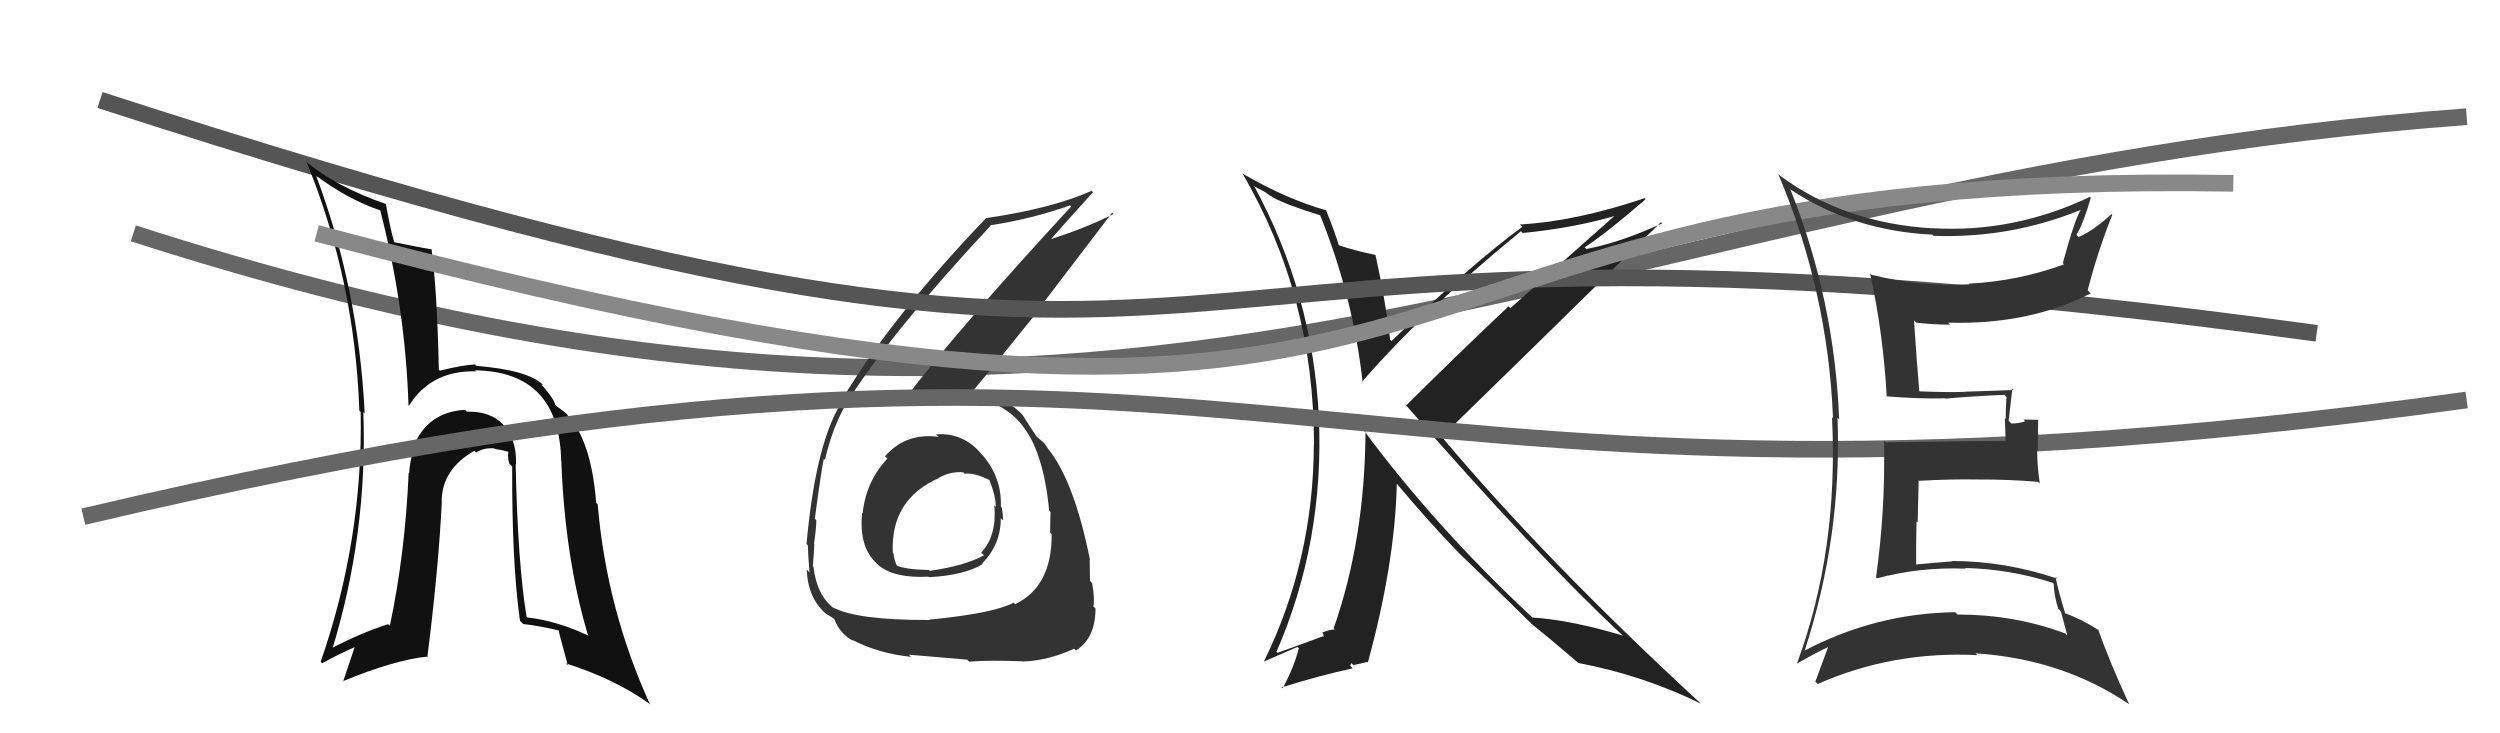
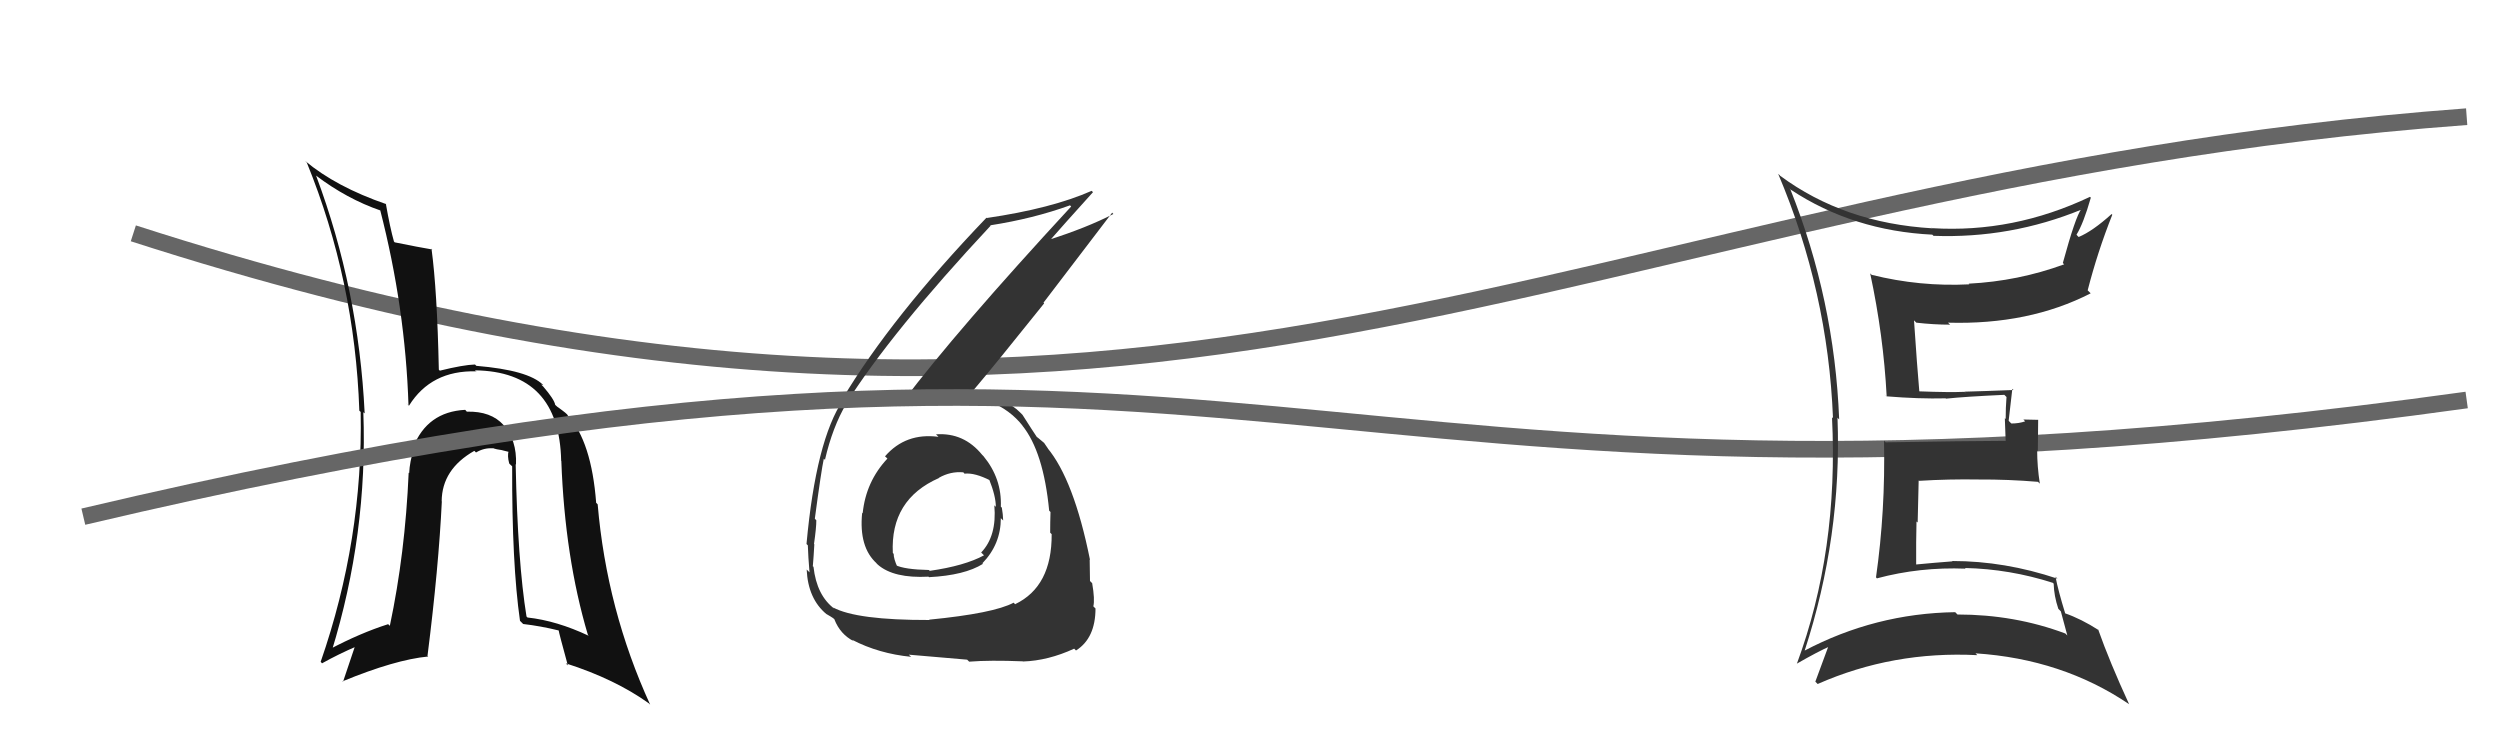
<svg xmlns="http://www.w3.org/2000/svg" width="150" height="44" viewBox="0,0,150,44">
  <path d="M8 14 C70 34,94 11,148 7" stroke="#666" fill="none" />
-   <path fill="#222" d="M79.16 12.78L79.33 12.95L79.15 12.77Q81.19 17.78 81.76 22.96L81.80 22.99L81.72 22.91Q85.35 18.71 91.26 13.87L91.30 13.92L91.36 13.98Q94.55 13.67 97.18 12.87L97.08 12.77L90.62 18.49L90.51 18.38Q87.24 21.47 84.38 24.32L84.30 24.23L84.25 24.19Q92.23 33.35 97.30 38.07L97.40 38.17L97.35 38.13Q94.25 37.20 91.93 37.05L92.01 37.13L91.89 37.00Q86.09 31.59 81.79 25.77L81.88 25.85L81.93 25.90Q81.89 32.37 80.02 37.70L80.13 37.81L80.09 37.77Q79.82 37.76 79.32 37.96L79.40 38.03L79.41 38.23L79.36 38.18Q79.20 38.25 76.65 39.17L76.65 39.16L76.59 39.11Q79.47 32.47 79.13 25.01L79.19 25.06L79.13 25.01Q78.77 17.64 75.23 11.13L75.31 11.21L75.88 11.51L76.25 11.77L76.25 11.73L76.35 11.83Q77.14 12.28 79.34 12.96ZM79.58 12.63L79.55 12.59L79.58 12.62Q77.19 11.95 74.56 10.42L74.69 10.56L74.54 10.40Q78.84 17.71 78.84 26.66L78.86 26.68L78.83 26.65Q78.81 33.63 75.84 39.68L75.84 39.69L77.86 38.81L77.93 38.89Q77.65 40.01 76.96 41.30L76.84 41.18L76.90 41.24Q79.22 40.52 81.16 40.10L81.01 39.94L81.08 39.79L81.20 39.90Q81.46 39.87 82.04 39.71L81.94 39.62L82.07 39.75Q83.70 33.80 83.81 29.01L83.79 28.99L83.68 28.87Q85.81 31.42 87.63 33.28L87.60 33.25L87.75 33.39Q88.74 34.32 91.75 37.29L91.85 37.38L91.86 37.40L91.88 37.42Q92.80 38.15 94.67 39.75L94.70 39.77L94.71 39.78Q98.60 40.52 102.07 42.23L102.11 42.28L102.02 42.19Q92.76 33.65 86.52 26.23L86.47 26.18L86.50 26.21Q90.90 21.93 99.66 13.33L99.71 13.38L99.73 13.40Q97.20 14.56 95.18 14.94L95.15 14.91L95.08 14.84Q96.41 13.97 98.74 11.95L98.64 11.85L98.68 11.89Q94.55 13.28 91.20 13.47L91.34 13.61L91.34 13.61Q88.36 15.78 83.49 20.46L83.33 20.30L83.41 20.38Q83.10 17.86 82.53 15.31L82.39 15.17L82.51 15.29Q81.22 15.03 80.23 14.68L80.29 14.75L80.36 14.81Q80.14 14.06 79.57 12.62Z" />
  <path fill="#333" d="M56.22 26.12L56.17 26.07L56.31 26.21Q54.34 25.95 53.10 27.38L53.24 27.51L53.24 27.52Q51.95 28.90 51.76 30.80L51.70 30.74L51.73 30.76Q51.52 32.84 52.61 33.81L52.55 33.76L52.67 33.88Q53.62 34.71 55.71 34.60L55.82 34.70L55.74 34.63Q57.88 34.52 58.98 33.83L58.87 33.72L58.95 33.79Q60.05 32.65 60.05 31.09L60.07 31.11L60.19 31.23Q60.18 30.85 60.11 30.46L60.01 30.36L60.05 30.41Q60.12 28.72 59.01 27.37L58.99 27.35L58.93 27.29Q57.83 25.94 56.16 26.06ZM55.75 37.19L55.76 37.19L55.76 37.20Q51.40 37.21 49.99 36.45L49.91 36.37L50.07 36.53Q49.00 35.73 48.81 34.01L48.71 33.92L48.77 33.97Q48.82 33.38 48.86 32.66L48.79 32.58L48.84 32.64Q48.98 31.67 48.98 31.21L48.98 31.22L48.89 31.12Q49.28 28.20 49.43 27.52L49.53 27.62L49.50 27.58Q49.95 25.63 50.78 24.22L50.85 24.29L50.77 24.21Q53.50 19.90 59.44 13.54L59.51 13.61L59.41 13.52Q61.99 13.12 64.20 12.32L64.36 12.48L64.27 12.39Q57.40 19.83 54.20 24.06L54.16 24.02L54.22 24.08Q55.23 23.61 56.53 23.61L56.60 23.68L56.53 23.62Q59.84 23.61 61.37 25.56L61.29 25.48L61.33 25.52Q62.61 27.10 62.95 30.64L63.03 30.72L63.03 30.72Q63.01 31.35 63.01 31.96L63.19 32.14L63.10 32.05Q63.12 35.19 60.91 36.25L60.91 36.26L60.82 36.16Q59.63 36.80 55.75 37.18ZM58.04 39.59L58.13 39.68L58.15 39.70Q59.39 39.60 61.37 39.68L61.28 39.59L61.38 39.69Q62.89 39.64 64.45 38.92L64.58 39.05L64.56 39.03Q65.73 38.29 65.73 36.50L65.72 36.50L65.60 36.38Q65.70 35.98 65.53 34.99L65.39 34.85L65.40 34.87Q65.38 34.03 65.38 33.57L65.39 33.58L65.40 33.59Q64.43 28.77 62.83 26.86L62.87 26.91L62.89 26.93Q62.81 26.81 62.65 26.58L62.69 26.61L62.21 26.21L62.27 26.31L62.25 26.28Q61.96 25.85 61.35 24.89L61.29 24.83L61.20 24.74Q60.45 23.96 58.47 23.50L58.38 23.41L58.40 23.42Q59.69 21.90 62.65 18.20L62.61 18.16L66.73 12.76L66.80 12.84Q65.20 13.67 62.80 14.43L62.90 14.53L62.90 14.53Q63.79 13.51 65.58 11.53L65.56 11.51L65.50 11.45Q63.10 12.51 59.21 13.08L59.33 13.21L59.19 13.06Q53.51 18.99 50.54 23.94L50.59 23.99L50.59 23.99Q48.96 26.40 48.39 32.64L48.54 32.79L48.47 32.72Q48.49 33.39 48.57 34.34L48.54 34.31L48.40 34.17Q48.48 35.93 49.59 36.85L49.67 36.93L49.58 36.84Q50.11 37.14 50.07 37.18L50.09 37.20L50.07 37.18Q50.42 38.06 51.22 38.47L51.10 38.36L51.13 38.39Q52.73 39.22 54.67 39.41L54.59 39.34L54.53 39.28Q54.53 39.28 58.03 39.58ZM57.92 28.47L57.88 28.42L57.87 28.42Q58.49 28.35 59.44 28.84L59.40 28.80L59.34 28.74Q59.75 29.76 59.75 30.41L59.81 30.47L59.66 30.32Q59.82 32.16 58.87 33.15L59.03 33.31L59.04 33.32Q57.88 33.95 55.79 34.25L55.80 34.27L55.74 34.20Q54.26 34.17 53.72 33.90L53.85 34.03L53.85 34.03Q53.62 33.53 53.62 33.23L53.63 33.24L53.57 33.18Q53.41 29.97 56.34 28.68L56.36 28.70L56.33 28.67Q57.03 28.27 57.80 28.34Z" />
-   <path d="M6 6 C83 31,59 9,139 20" stroke="#555" fill="none" />
  <path fill="#111" d="M30.94 27.85L31.08 27.99L30.96 27.87Q31.02 26.40 30.20 25.49L30.26 25.55L30.22 25.51Q29.46 24.66 28.01 24.70L27.94 24.62L27.91 24.59Q25.63 24.71 24.79 26.84L24.84 26.89L24.84 26.89Q24.58 27.70 24.55 28.39L24.55 28.39L24.52 28.36Q24.31 33.21 23.39 37.55L23.40 37.56L23.29 37.45Q21.62 37.98 19.75 38.97L19.77 38.99L19.89 39.11Q22.07 32.04 21.80 24.73L21.84 24.77L21.88 24.80Q21.52 17.36 18.97 10.55L18.94 10.52L18.94 10.52Q20.82 11.94 22.83 12.63L22.77 12.56L22.81 12.60Q24.32 18.46 24.51 24.32L24.36 24.17L24.54 24.34Q25.87 22.21 28.57 22.28L28.62 22.34L28.50 22.22Q33.56 22.29 33.67 27.65L33.71 27.69L33.68 27.66Q33.89 33.43 35.27 38.08L35.28 38.10L35.33 38.15Q33.40 37.24 31.65 37.05L31.72 37.12L31.59 36.99Q31.06 33.72 30.94 27.85ZM31.22 37.27L31.30 37.35L31.39 37.44Q32.43 37.56 33.53 37.83L33.52 37.81L33.52 37.82Q33.53 37.95 34.07 39.92L34.04 39.90L33.95 39.80Q36.91 40.75 38.93 42.20L39.00 42.27L39.01 42.28Q36.40 36.58 35.86 30.26L35.74 30.14L35.77 30.17Q35.49 26.50 34.08 24.94L33.99 24.85L34.05 24.91Q34.08 24.86 33.43 24.40L33.30 24.28L33.31 24.28Q33.25 23.96 32.60 23.20L32.47 23.07L32.60 23.11L32.58 23.09Q31.70 22.21 28.58 21.95L28.62 21.99L28.50 21.87Q27.80 21.89 26.39 22.24L26.45 22.30L26.33 22.18Q26.23 17.43 25.89 14.92L25.93 14.96L25.94 14.97Q25.16 14.84 23.68 14.54L23.66 14.51L23.64 14.50Q23.41 13.70 23.15 12.22L23.14 12.21L23.18 12.25Q20.16 11.21 18.30 9.65L18.29 9.64L18.41 9.76Q21.29 16.83 21.56 24.64L21.61 24.69L21.64 24.71Q21.79 32.37 19.24 39.71L19.28 39.75L19.32 39.80Q20.30 39.25 21.44 38.76L21.34 38.65L20.58 40.91L20.55 40.88Q23.71 39.58 25.69 39.39L25.66 39.36L25.65 39.35Q26.32 34.04 26.51 30.08L26.50 30.08L26.50 30.07Q26.52 28.15 28.46 27.05L28.60 27.19L28.56 27.15Q29.04 26.86 29.57 26.90L29.67 27.00L29.55 26.88Q29.79 26.97 30.13 27.01L30.15 27.02L30.60 27.13L30.52 27.05Q30.43 27.34 30.55 27.80L30.58 27.84L30.73 27.98Q30.71 33.83 31.20 37.25Z" />
-   <path d="M19 14 C94 34,76 10,134 11" stroke="#888" fill="none" />
  <path d="M5 31 C77 14,76 34,148 24" stroke="#666" fill="none" />
  <path fill="#333" d="M107.39 11.32L107.35 11.27L107.46 11.39Q111.19 13.85 115.95 14.08L115.92 14.06L116.01 14.15Q120.63 14.32 124.90 12.57L124.82 12.48L124.88 12.54Q124.53 13.00 123.77 15.78L123.87 15.88L123.85 15.86Q121.09 16.87 118.12 17.02L118.02 16.92L118.16 17.06Q115.19 17.21 112.30 16.49L112.30 16.49L112.21 16.40Q113.01 20.13 113.20 23.78L113.05 23.64L113.19 23.78Q115.14 23.94 116.74 23.90L116.74 23.90L116.76 23.92Q117.86 23.80 120.26 23.69L120.46 23.89L120.39 23.82Q120.34 24.45 120.34 25.14L120.29 25.09L120.34 26.47L120.32 26.45Q117.93 26.46 113.14 26.54L113.12 26.52L113.04 26.44Q113.13 30.64 112.56 34.64L112.64 34.73L112.62 34.70Q115.20 34.01 117.94 34.12L117.95 34.13L117.90 34.08Q120.58 34.14 123.17 34.97L123.24 35.04L123.22 35.02Q123.24 35.76 123.50 36.53L123.65 36.68L124.04 38.13L123.92 38.01Q120.88 36.87 117.45 36.87L117.30 36.72L117.32 36.73Q112.51 36.80 108.25 39.05L108.24 39.04L108.27 39.07Q110.52 32.18 110.25 25.06L110.34 25.16L110.35 25.16Q110.07 17.99 107.41 11.33ZM107.86 39.88L107.80 39.82L107.81 39.82Q109.06 39.10 109.83 38.76L109.70 38.64L109.74 38.68Q109.49 39.37 108.92 40.90L109.05 41.03L109.06 41.04Q113.57 39.05 118.64 39.31L118.60 39.27L118.53 39.20Q123.73 39.54 127.73 42.24L127.86 42.37L127.75 42.26Q126.58 39.72 125.89 37.77L125.94 37.82L125.94 37.82Q124.87 37.13 123.88 36.79L123.84 36.75L123.92 36.83Q123.48 35.40 123.33 34.60L123.50 34.77L123.45 34.72Q120.29 33.66 117.13 33.66L117.18 33.71L117.16 33.68Q116.09 33.76 114.95 33.87L114.85 33.77L114.97 33.90Q114.96 32.51 114.99 31.29L115.06 31.35L115.12 28.83L115.15 28.85Q116.93 28.74 118.72 28.77L118.63 28.69L118.72 28.77Q120.49 28.76 122.28 28.91L122.30 28.93L122.39 29.02Q122.23 27.98 122.23 27.03L122.27 27.07L122.29 25.19L121.40 25.17L121.51 25.28Q121.14 25.41 120.68 25.41L120.55 25.28L120.52 25.24Q120.59 24.63 120.74 23.33L120.74 23.33L120.81 23.40Q119.05 23.47 117.87 23.50L117.99 23.63L117.87 23.51Q116.97 23.55 115.14 23.48L115.24 23.58L115.16 23.50Q115.03 22.04 114.84 19.22L114.95 19.33L114.98 19.36Q116.02 19.48 117.01 19.48L116.92 19.40L116.88 19.36Q121.74 19.50 125.44 17.60L125.30 17.46L125.26 17.42Q125.86 15.09 126.74 12.88L126.72 12.87L126.70 12.84Q125.56 13.87 124.72 14.22L124.64 14.14L124.59 14.08Q125.00 13.43 125.45 11.86L125.33 11.74L125.40 11.81Q120.80 13.99 115.93 13.69L115.85 13.61L115.95 13.70Q110.65 13.39 106.80 10.54L106.78 10.51L106.69 10.43Q109.68 17.48 109.98 25.10L109.99 25.11L109.92 25.03Q110.32 33.05 107.81 39.83Z" />
</svg>